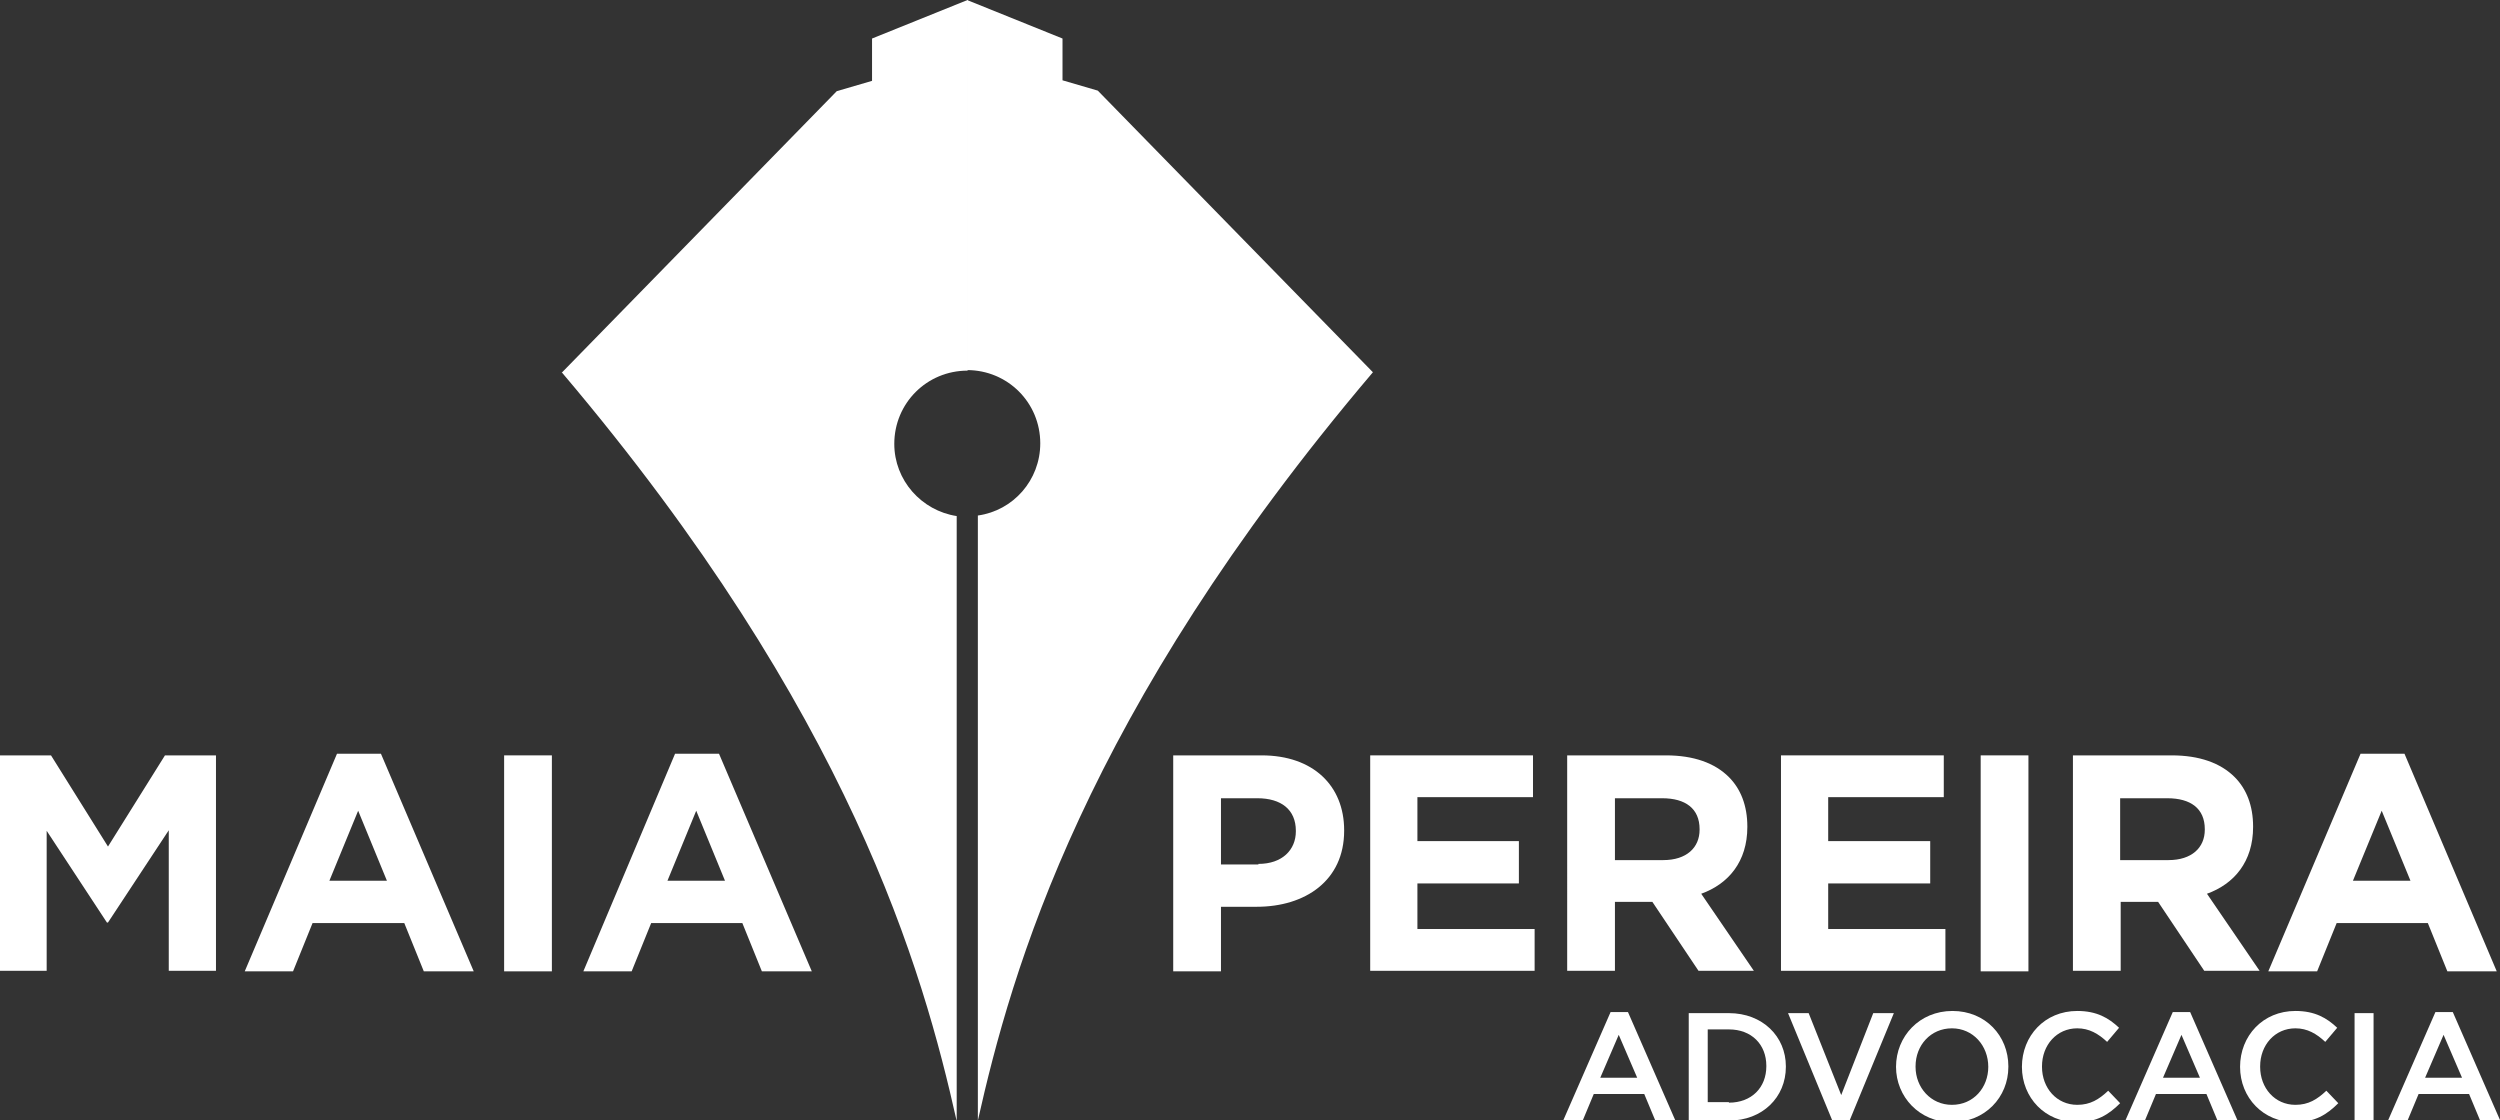
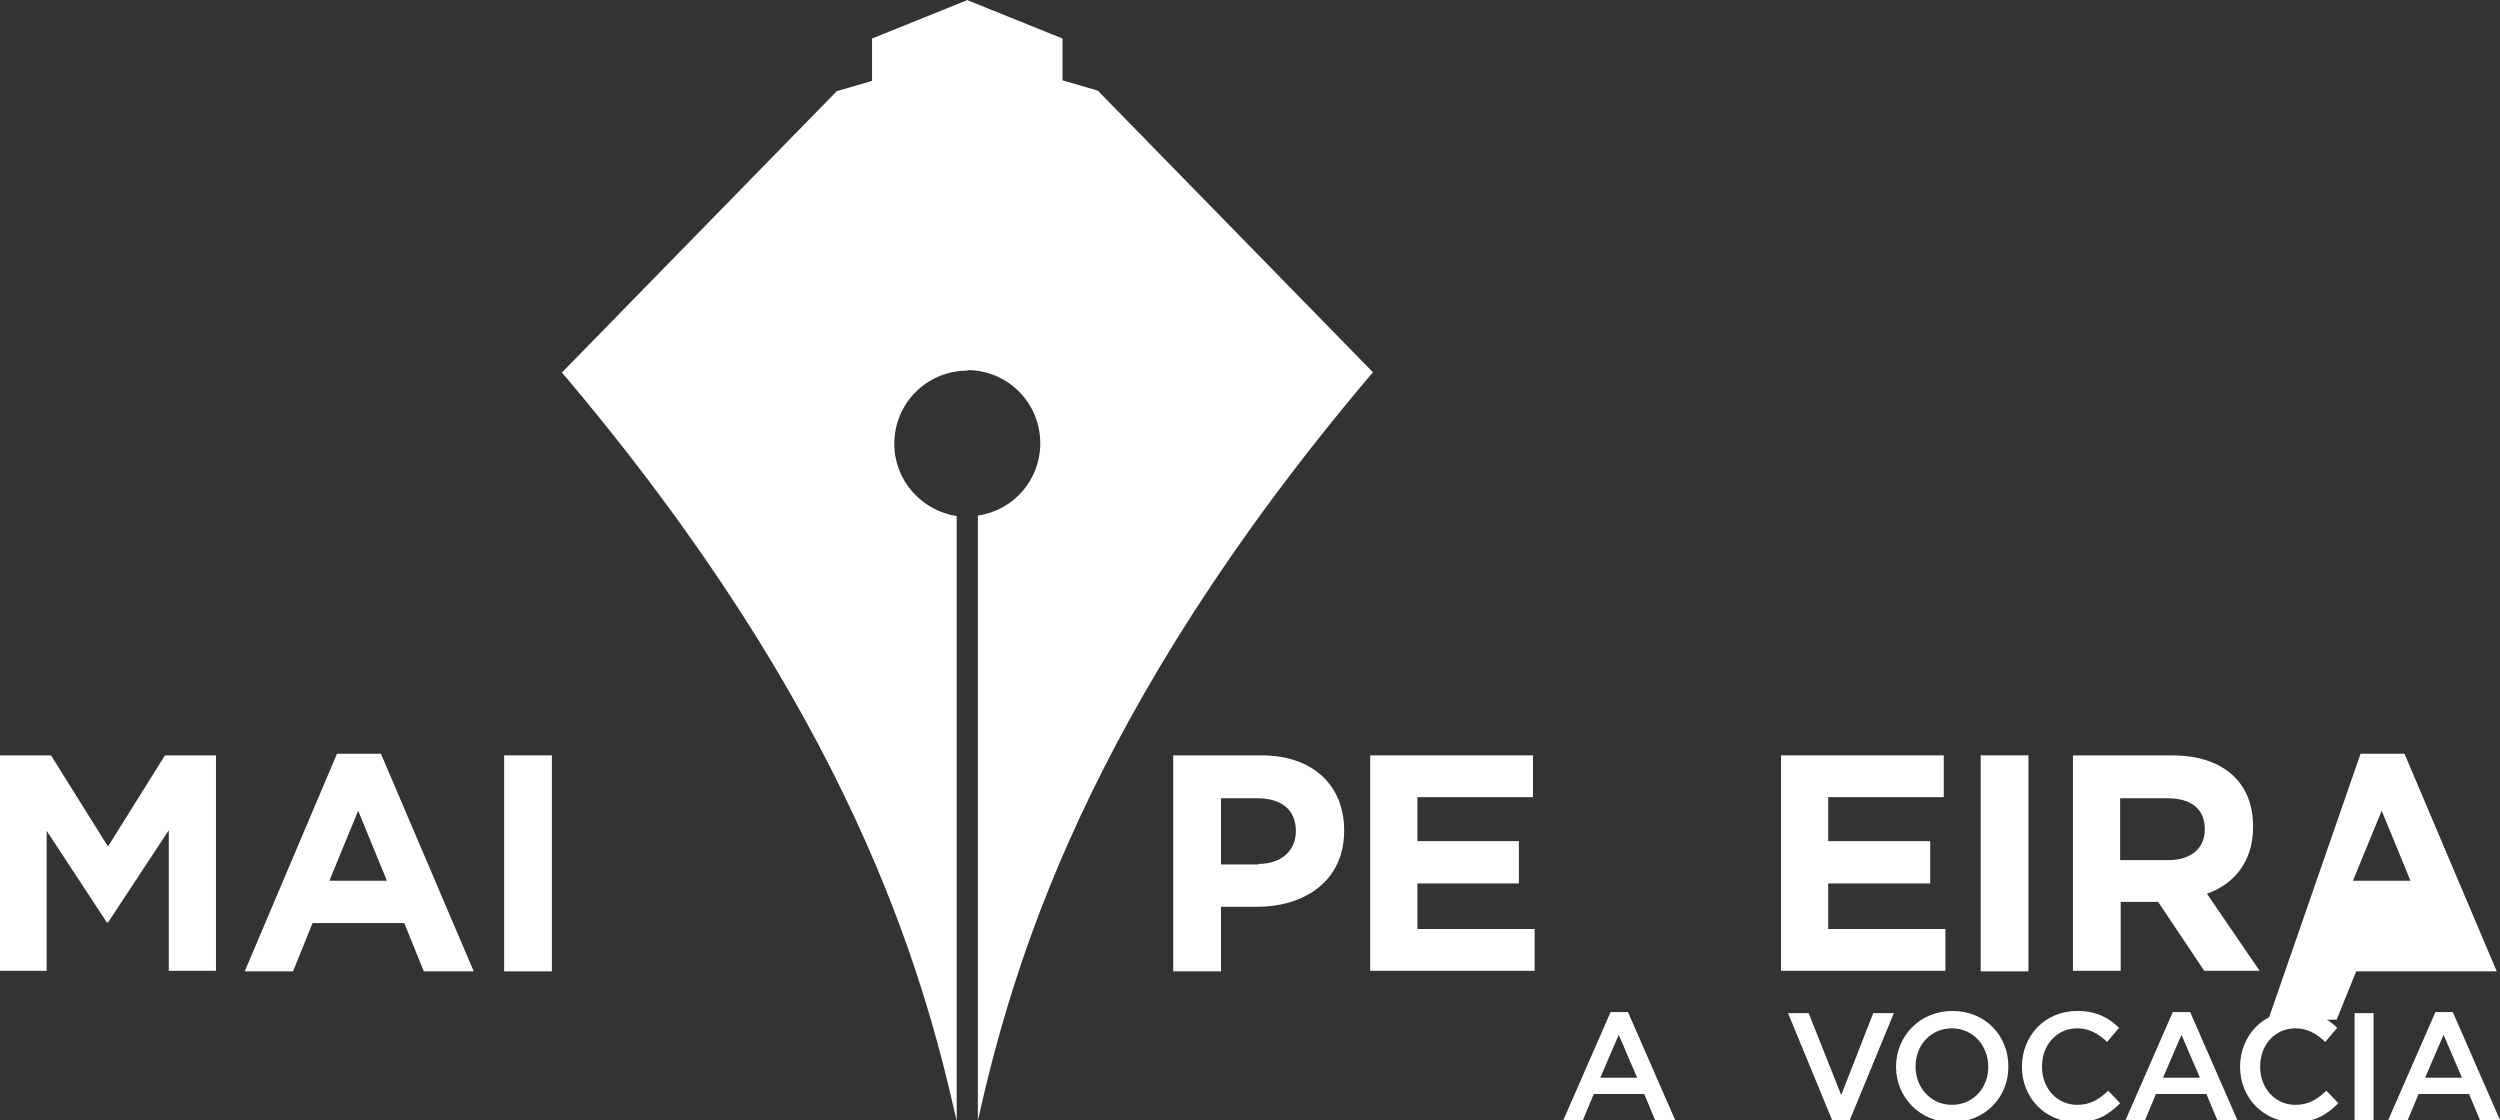
<svg xmlns="http://www.w3.org/2000/svg" version="1.1" id="Camada_1" x="0px" y="0px" viewBox="0 0 460.7 206.4" style="enable-background:new 0 0 460.7 206.4;" xml:space="preserve">
  <rect x="0" y="0" width="460.7" height="206.4" fill="#333333" stroke="none" />
  <style type="text/css">
	.st0{fill:#FFFFFF;}
</style>
  <g id="XMLID_2_">
    <g id="XMLID_160_">
      <path id="XMLID_60_" class="st0" d="M160.7,7.1v7.8l-6.5,1.9l-50.7,51.9l0,0h0.1c53.2,62.8,66.5,110.2,72.7,137.9V95.1    c-6.5-1-11.5-6.6-11.5-13.3c0-7.5,6-13.5,13.5-13.5V24.7V9.6V0L160.7,7.1z" />
    </g>
    <g id="XMLID_157_">
      <path id="XMLID_55_" class="st0" d="M253,68.6l-50.7-51.9l-6.5-1.9V7.1L178.2,0v9.6v15.1v43.5c7.5,0,13.5,6,13.5,13.5    c0,6.8-5,12.4-11.5,13.3v111.5C186.4,178.9,199.7,131.4,253,68.6L253,68.6L253,68.6z" />
    </g>
    <g id="XMLID_154_">
      <polygon id="XMLID_52_" class="st0" points="0,139.2 9.4,139.2 19.9,156 30.4,139.2 39.8,139.2 39.8,178.9 31.1,178.9 31.1,153     19.9,170 19.7,170 8.6,153.1 8.6,178.9 0,178.9   " />
    </g>
    <g id="XMLID_147_">
      <path id="XMLID_73_" class="st0" d="M62.1,138.9h8.1l17.1,40.1h-9.2l-3.6-8.9H57.6l-3.6,8.9h-8.9L62.1,138.9z M71.3,162.3    L66,149.4l-5.3,12.9H71.3z" />
    </g>
    <g id="XMLID_144_">
      <rect id="XMLID_36_" x="92.9" y="139.2" class="st0" width="8.8" height="39.8" />
    </g>
    <g id="XMLID_137_">
-       <path id="XMLID_67_" class="st0" d="M124.4,138.9h8.1l17.1,40.1h-9.2l-3.6-8.9h-16.8l-3.6,8.9h-8.9L124.4,138.9z M133.6,162.3    l-5.3-12.9l-5.3,12.9H133.6z" />
-     </g>
+       </g>
    <g id="XMLID_130_">
      <path id="XMLID_63_" class="st0" d="M216.2,139.2h16.3c9.5,0,15.2,5.6,15.2,13.8v0.1c0,9.2-7.2,14-16.1,14H225v11.9h-8.8V139.2z     M231.9,159.2c4.4,0,6.9-2.6,6.9-6v-0.1c0-3.9-2.7-6-7.1-6H225v12.2H231.9z" />
    </g>
    <g id="XMLID_127_">
      <polygon id="XMLID_30_" class="st0" points="252.5,139.2 282.5,139.2 282.5,146.9 261.2,146.9 261.2,155 279.9,155 279.9,162.8     261.2,162.8 261.2,171.2 282.8,171.2 282.8,178.9 252.5,178.9   " />
    </g>
    <g id="XMLID_120_">
-       <path id="XMLID_57_" class="st0" d="M288.8,139.2H307c5.1,0,9,1.4,11.6,4c2.2,2.2,3.4,5.3,3.4,9.1v0.1c0,6.4-3.5,10.5-8.5,12.3    l9.7,14.2H313l-8.5-12.7h-6.9v12.7h-8.8V139.2z M306.5,158.5c4.3,0,6.7-2.3,6.7-5.6v-0.1c0-3.8-2.6-5.7-6.9-5.7h-8.7v11.4H306.5z" />
-     </g>
+       </g>
    <g id="XMLID_117_">
      <polygon id="XMLID_28_" class="st0" points="328.2,139.2 358.2,139.2 358.2,146.9 336.9,146.9 336.9,155 355.7,155 355.7,162.8     336.9,162.8 336.9,171.2 358.5,171.2 358.5,178.9 328.2,178.9   " />
    </g>
    <g id="XMLID_114_">
      <rect id="XMLID_19_" x="365" y="139.2" class="st0" width="8.8" height="39.8" />
    </g>
    <g id="XMLID_107_">
      <path id="XMLID_49_" class="st0" d="M382,139.2h18.2c5.1,0,9,1.4,11.6,4c2.2,2.2,3.4,5.3,3.4,9.1v0.1c0,6.4-3.5,10.5-8.5,12.3    l9.7,14.2h-10.2l-8.5-12.7h-6.9v12.7H382V139.2z M399.6,158.5c4.3,0,6.7-2.3,6.7-5.6v-0.1c0-3.8-2.6-5.7-6.9-5.7h-8.7v11.4H399.6z    " />
    </g>
    <g id="XMLID_100_">
-       <path id="XMLID_45_" class="st0" d="M435,138.9h8.1l17,40.1H451l-3.6-8.9h-16.8l-3.6,8.9H418L435,138.9z M444.2,162.3l-5.3-12.9    l-5.3,12.9H444.2z" />
+       <path id="XMLID_45_" class="st0" d="M435,138.9h8.1l17,40.1H451h-16.8l-3.6,8.9H418L435,138.9z M444.2,162.3l-5.3-12.9    l-5.3,12.9H444.2z" />
    </g>
    <g id="XMLID_93_">
      <path id="XMLID_41_" class="st0" d="M296.8,186.5h3.2l8.7,19.9H305l-2-4.8h-9.3l-2,4.8h-3.6L296.8,186.5z M301.7,198.6l-3.4-7.9    l-3.4,7.9H301.7z" />
    </g>
    <g id="XMLID_86_">
-       <path id="XMLID_37_" class="st0" d="M311.2,186.7h7.4c6.2,0,10.5,4.3,10.5,9.8v0.1c0,5.6-4.3,9.9-10.5,9.9h-7.4V186.7z     M318.6,203.2c4.2,0,6.9-2.8,6.9-6.7v-0.1c0-3.9-2.7-6.7-6.9-6.7h-3.9v13.4H318.6z" />
-     </g>
+       </g>
    <g id="XMLID_83_">
      <polygon id="XMLID_16_" class="st0" points="329.5,186.7 333.3,186.7 339.3,201.8 345.2,186.7 349,186.7 340.8,206.6 337.7,206.6       " />
    </g>
    <path id="XMLID_80_" class="st0" d="M349.4,196.6L349.4,196.6c0-5.6,4.3-10.3,10.4-10.3c6.1,0,10.3,4.6,10.3,10.2v0.1   c0,5.6-4.3,10.2-10.4,10.2C353.7,206.8,349.4,202.1,349.4,196.6 M366.4,196.6L366.4,196.6c0-3.9-2.8-7.1-6.7-7.1   c-3.9,0-6.7,3.1-6.7,7v0.1c0,3.8,2.8,7,6.7,7C363.7,203.6,366.4,200.4,366.4,196.6" />
    <path id="XMLID_79_" class="st0" d="M372.6,196.6L372.6,196.6c0-5.7,4.2-10.3,10.2-10.3c3.6,0,5.8,1.3,7.7,3.1l-2.2,2.6   c-1.6-1.5-3.3-2.5-5.5-2.5c-3.8,0-6.5,3.1-6.5,7v0.1c0,3.9,2.7,7,6.5,7c2.4,0,4-1,5.7-2.6l2.2,2.3c-2.1,2.1-4.3,3.5-8,3.5   C376.9,206.8,372.6,202.3,372.6,196.6" />
    <g id="XMLID_66_">
      <path id="XMLID_31_" class="st0" d="M400.4,186.5h3.2l8.7,19.9h-3.7l-2-4.8h-9.3l-2,4.8h-3.6L400.4,186.5z M405.4,198.6l-3.4-7.9    l-3.4,7.9H405.4z" />
    </g>
    <path id="XMLID_62_" class="st0" d="M412.8,196.6L412.8,196.6c0-5.7,4.2-10.3,10.2-10.3c3.6,0,5.8,1.3,7.7,3.1l-2.2,2.6   c-1.6-1.5-3.3-2.5-5.5-2.5c-3.8,0-6.5,3.1-6.5,7v0.1c0,3.9,2.7,7,6.5,7c2.4,0,4-1,5.7-2.6l2.2,2.3c-2.1,2.1-4.3,3.5-8,3.5   C417.1,206.8,412.8,202.3,412.8,196.6" />
    <g id="XMLID_54_">
      <rect id="XMLID_13_" x="433.9" y="186.7" class="st0" width="3.5" height="19.8" />
    </g>
    <g id="XMLID_3_">
      <path id="XMLID_25_" class="st0" d="M448.8,186.5h3.2l8.7,19.9H457l-2-4.8h-9.3l-2,4.8h-3.6L448.8,186.5z M453.7,198.6l-3.4-7.9    l-3.4,7.9H453.7z" />
    </g>
  </g>
</svg>